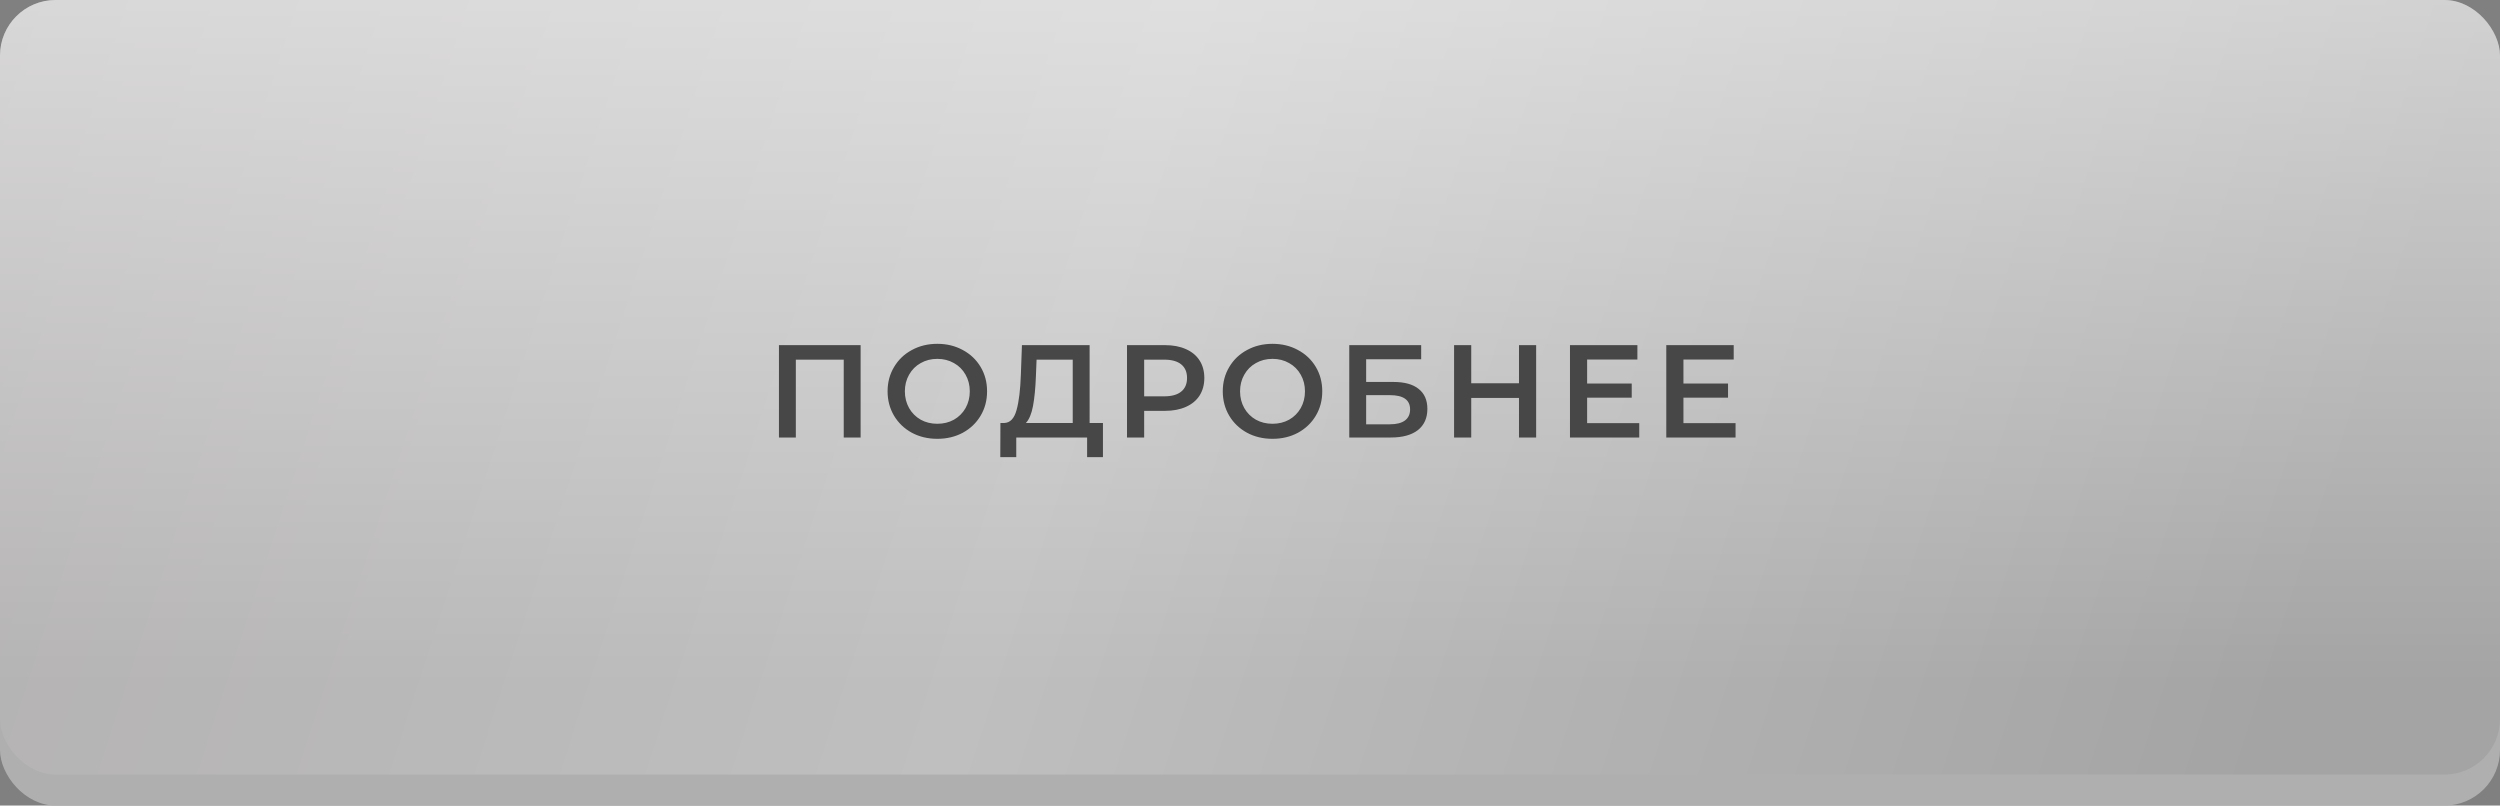
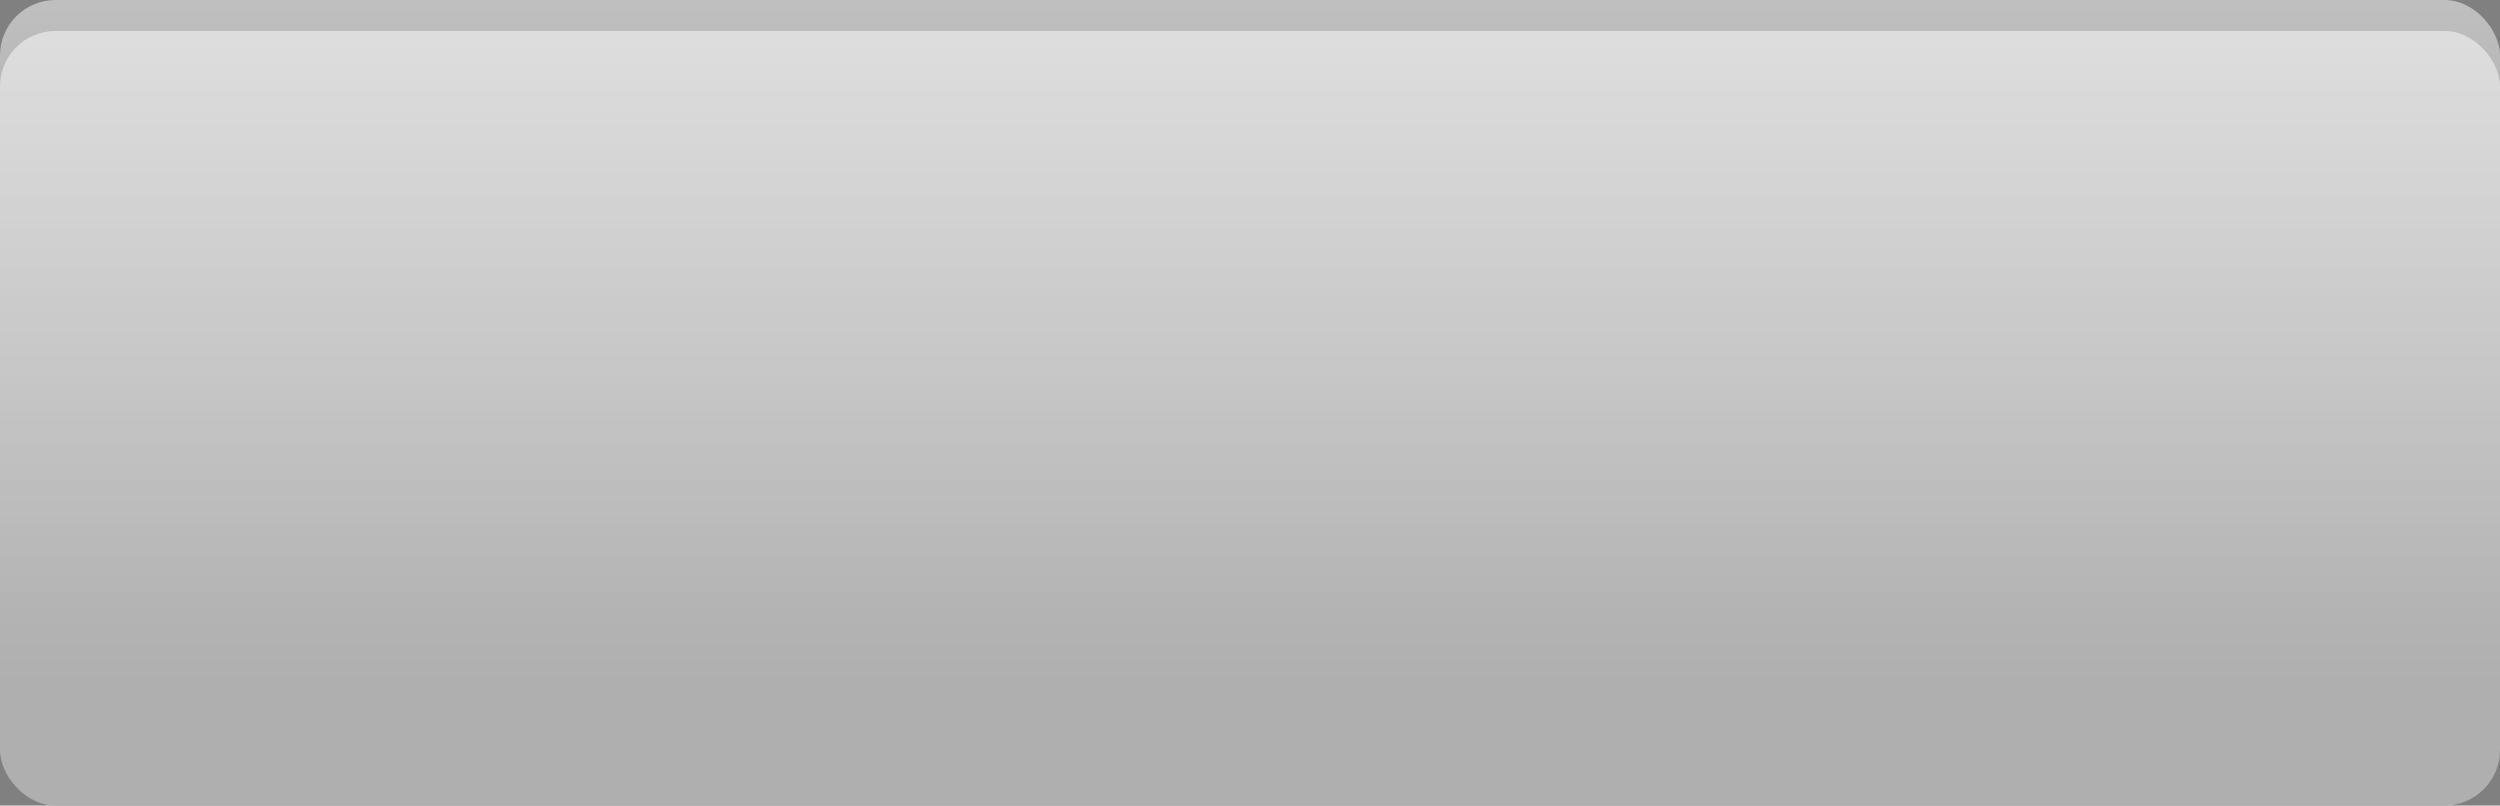
<svg xmlns="http://www.w3.org/2000/svg" width="360" height="116" viewBox="0 0 360 116" fill="none">
  <rect x="0" y="0" width="360" height="116" fill="#808080" stroke="none" />
  <rect y="4.462" width="360" height="111.538" rx="8" fill="#AFAFAF" />
  <rect y="4.462" width="360" height="111.538" rx="8" fill="url(#paint0_linear_880_1481)" fill-opacity="0.2" />
-   <rect width="360" height="111.538" rx="8" fill="url(#paint1_linear_880_1481)" />
  <rect width="360" height="111.538" rx="8" fill="url(#paint2_linear_880_1481)" fill-opacity="0.5" />
-   <path d="M123.929 49.7V63H121.497V51.79H114.6V63H112.168V49.7H123.929ZM134.975 63.19C133.62 63.19 132.397 62.899 131.308 62.316C130.219 61.721 129.364 60.904 128.743 59.865C128.122 58.814 127.812 57.642 127.812 56.35C127.812 55.058 128.122 53.893 128.743 52.854C129.364 51.803 130.219 50.986 131.308 50.403C132.397 49.808 133.62 49.51 134.975 49.51C136.33 49.51 137.553 49.808 138.642 50.403C139.731 50.986 140.586 51.796 141.207 52.835C141.828 53.874 142.138 55.045 142.138 56.35C142.138 57.655 141.828 58.826 141.207 59.865C140.586 60.904 139.731 61.721 138.642 62.316C137.553 62.899 136.33 63.19 134.975 63.19ZM134.975 61.024C135.862 61.024 136.66 60.828 137.369 60.435C138.078 60.03 138.636 59.472 139.041 58.763C139.446 58.041 139.649 57.237 139.649 56.35C139.649 55.463 139.446 54.665 139.041 53.956C138.636 53.234 138.078 52.677 137.369 52.284C136.66 51.879 135.862 51.676 134.975 51.676C134.088 51.676 133.29 51.879 132.581 52.284C131.872 52.677 131.314 53.234 130.909 53.956C130.504 54.665 130.301 55.463 130.301 56.35C130.301 57.237 130.504 58.041 130.909 58.763C131.314 59.472 131.872 60.03 132.581 60.435C133.29 60.828 134.088 61.024 134.975 61.024ZM158.824 60.91V65.831H156.544V63H146.341V65.831H144.042L144.061 60.91H144.631C145.467 60.872 146.049 60.258 146.379 59.067C146.721 57.864 146.93 56.147 147.006 53.918L147.158 49.7H156.905V60.91H158.824ZM149.172 54.146C149.108 55.869 148.969 57.306 148.754 58.459C148.538 59.599 148.196 60.416 147.728 60.91H154.473V51.79H149.267L149.172 54.146ZM167.761 49.7C168.914 49.7 169.915 49.89 170.763 50.27C171.625 50.65 172.283 51.195 172.739 51.904C173.195 52.613 173.423 53.456 173.423 54.431C173.423 55.394 173.195 56.236 172.739 56.958C172.283 57.667 171.625 58.212 170.763 58.592C169.915 58.972 168.914 59.162 167.761 59.162H164.759V63H162.289V49.7H167.761ZM167.647 57.072C168.724 57.072 169.541 56.844 170.098 56.388C170.656 55.932 170.934 55.28 170.934 54.431C170.934 53.582 170.656 52.93 170.098 52.474C169.541 52.018 168.724 51.79 167.647 51.79H164.759V57.072H167.647ZM183.242 63.19C181.886 63.19 180.664 62.899 179.575 62.316C178.485 61.721 177.63 60.904 177.01 59.865C176.389 58.814 176.079 57.642 176.079 56.35C176.079 55.058 176.389 53.893 177.01 52.854C177.63 51.803 178.485 50.986 179.575 50.403C180.664 49.808 181.886 49.51 183.242 49.51C184.597 49.51 185.819 49.808 186.909 50.403C187.998 50.986 188.853 51.796 189.474 52.835C190.094 53.874 190.405 55.045 190.405 56.35C190.405 57.655 190.094 58.826 189.474 59.865C188.853 60.904 187.998 61.721 186.909 62.316C185.819 62.899 184.597 63.19 183.242 63.19ZM183.242 61.024C184.128 61.024 184.926 60.828 185.636 60.435C186.345 60.03 186.902 59.472 187.308 58.763C187.713 58.041 187.916 57.237 187.916 56.35C187.916 55.463 187.713 54.665 187.308 53.956C186.902 53.234 186.345 52.677 185.636 52.284C184.926 51.879 184.128 51.676 183.242 51.676C182.355 51.676 181.557 51.879 180.848 52.284C180.138 52.677 179.581 53.234 179.176 53.956C178.77 54.665 178.568 55.463 178.568 56.35C178.568 57.237 178.77 58.041 179.176 58.763C179.581 59.472 180.138 60.03 180.848 60.435C181.557 60.828 182.355 61.024 183.242 61.024ZM194.294 49.7H204.649V51.733H196.726V55.001H200.659C202.255 55.001 203.465 55.337 204.288 56.008C205.124 56.667 205.542 57.623 205.542 58.877C205.542 60.194 205.086 61.214 204.174 61.936C203.262 62.645 201.964 63 200.279 63H194.294V49.7ZM200.146 61.1C201.096 61.1 201.818 60.916 202.312 60.549C202.806 60.182 203.053 59.65 203.053 58.953C203.053 57.585 202.084 56.901 200.146 56.901H196.726V61.1H200.146ZM221.205 49.7V63H218.735V57.3H211.857V63H209.387V49.7H211.857V55.191H218.735V49.7H221.205ZM236.051 60.929V63H226.076V49.7H235.785V51.771H228.546V55.229H234.968V57.262H228.546V60.929H236.051ZM249.92 60.929V63H239.945V49.7H249.654V51.771H242.415V55.229H248.837V57.262H242.415V60.929H249.92Z" fill="#474747" />
  <defs>
    <linearGradient id="paint0_linear_880_1481" x1="180" y1="4.462" x2="180" y2="87.744" gradientUnits="userSpaceOnUse">
      <stop stop-color="white" />
      <stop offset="1" stop-color="white" stop-opacity="0" />
    </linearGradient>
    <linearGradient id="paint1_linear_880_1481" x1="0" y1="0" x2="335.524" y2="108.895" gradientUnits="userSpaceOnUse">
      <stop stop-color="#B3B1B1" />
      <stop offset="0.464" stop-color="#BFBFBF" />
      <stop offset="0.974" stop-color="#A4A4A4" />
    </linearGradient>
    <linearGradient id="paint2_linear_880_1481" x1="180" y1="0" x2="180" y2="111.538" gradientUnits="userSpaceOnUse">
      <stop stop-color="white" />
      <stop offset="0.885" stop-color="white" stop-opacity="0" />
    </linearGradient>
  </defs>
</svg>